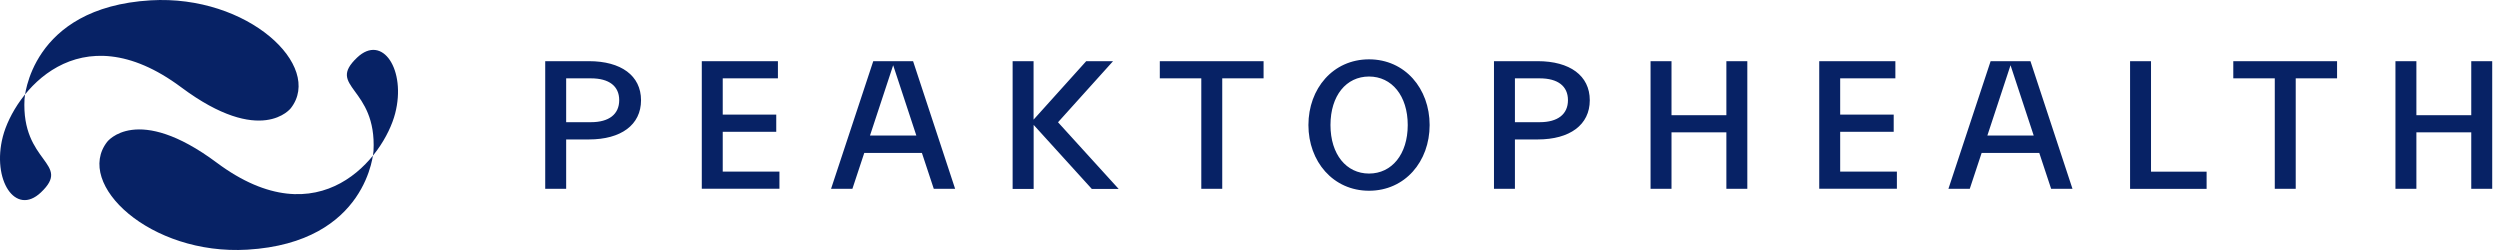
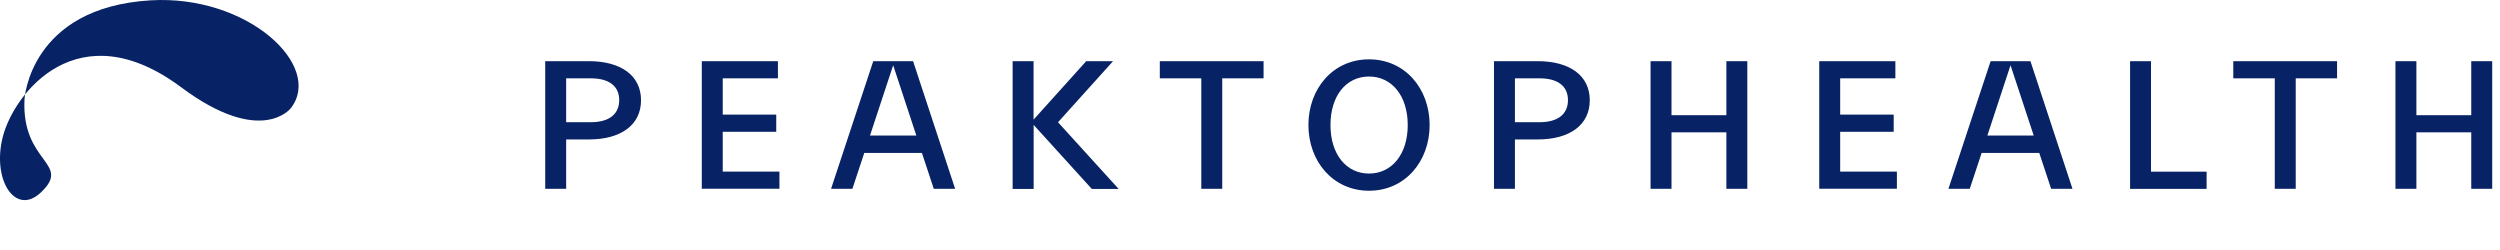
<svg xmlns="http://www.w3.org/2000/svg" width="320" height="32" fill="none">
  <path fill="#072265" d="M69.788 24.17V7.83h5.597c4.098 0 6.667 1.843 6.667 4.999 0 3.156-2.56 5.02-6.667 5.02h-2.916v6.321h-2.68Zm2.681-14.14v5.609h3.18c2.305 0 3.61-1.018 3.61-2.82 0-1.802-1.305-2.79-3.61-2.79h-3.18ZM89.829 24.17V7.83h9.745v2.2H92.51v4.642h6.85v2.199h-6.85v5.09h7.258v2.2h-9.94v.01ZM106.374 24.17l5.403-16.34h5.097l5.383 16.34h-2.732l-1.519-4.591h-7.381l-1.519 4.591h-2.752.02Zm4.985-6.82h5.933l-2.966-9-2.967 9ZM129.616 24.17V7.83h2.681v7.483l6.739-7.483h3.435l-7.044 7.819 7.758 8.531h-3.436l-7.442-8.195v8.195h-2.681l-.01-.01ZM153.766 24.17V10.03h-5.311v-2.2h13.283v2.2h-5.291v14.14h-2.681ZM175.235 24.415c-4.597 0-7.757-3.747-7.757-8.41s3.15-8.41 7.757-8.41c4.608 0 7.758 3.747 7.758 8.41s-3.15 8.41-7.758 8.41Zm0-2.2c2.916 0 4.955-2.463 4.955-6.21 0-3.746-2.039-6.21-4.955-6.21-2.915 0-4.934 2.443-4.934 6.21s2.039 6.21 4.934 6.21ZM191.229 24.17V7.83h5.597c4.098 0 6.666 1.843 6.666 4.999 0 3.156-2.558 5.02-6.666 5.02h-2.916v6.321h-2.681Zm2.681-14.14v5.609h3.181c2.303 0 3.608-1.018 3.608-2.82 0-1.802-1.305-2.79-3.608-2.79h-3.181ZM211.271 24.17V7.83h2.682v6.913h7.023V7.83h2.681v16.34h-2.681v-7.228h-7.023v7.228h-2.682ZM232.862 24.17V7.83h9.746v2.2h-7.065v4.642h6.851v2.199h-6.851v5.09h7.259v2.2h-9.94v.01ZM249.397 24.17 254.8 7.83h5.097l5.382 16.34h-2.732l-1.519-4.591h-7.38l-1.519 4.591h-2.753.021Zm4.985-6.82h5.933l-2.967-9-2.966 9ZM272.649 24.17V7.83h2.681v14.141h7.116v2.2h-9.797ZM291.172 24.17V10.03h-5.311v-2.2h13.283v2.2h-5.291v14.14h-2.681ZM306.617 24.17V7.83h2.681v6.913h7.023V7.83h2.682v16.34h-2.682v-7.228h-7.023v7.228h-2.681ZM3.138 12.676S3.811.958 19.286.042C31.733-.691 41.427 8.45 37.227 13.847c0 0-3.782 4.968-14.037-2.678C9.989 1.334 1.803 11.933.365 17.481c-1.437 5.549 1.611 10.242 4.873 7.147 4.017-3.807-2.538-3.716-2.1-11.952Z" />
-   <path fill="#072265" d="M47.808 19.324s-.673 11.718-16.147 12.634c-12.447.733-22.142-8.41-17.942-13.805 0 0 3.782-4.968 14.037 2.678 13.202 9.834 21.398-.764 22.825-6.313 1.437-5.548-1.61-10.242-4.873-7.147-4.016 3.808 2.539 3.716 2.1 11.953Z" />
</svg>